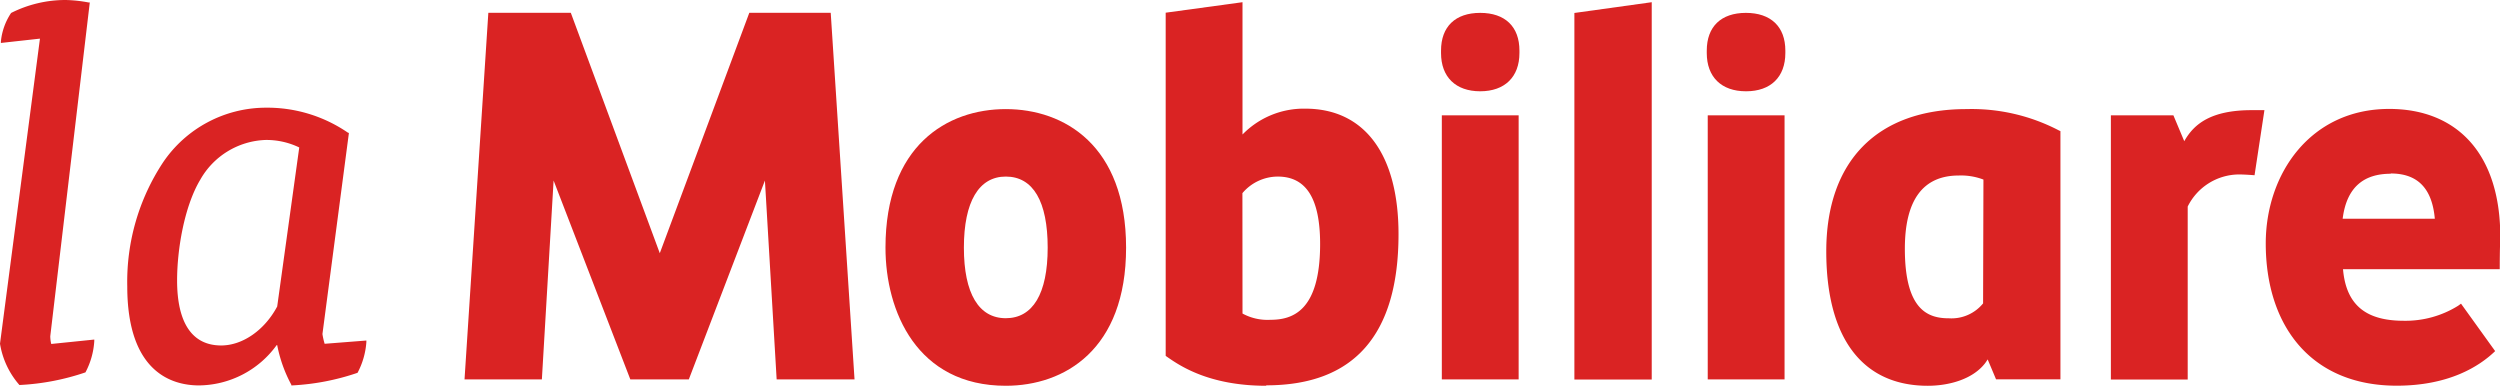
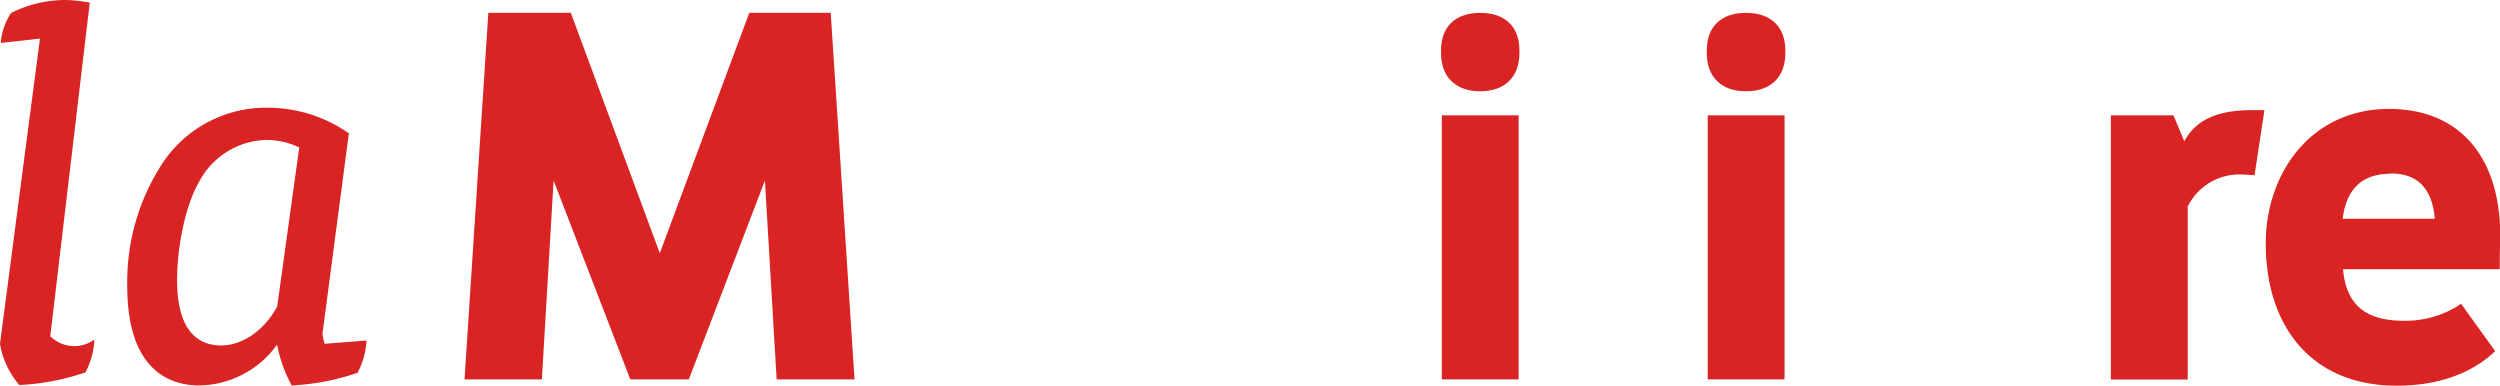
<svg xmlns="http://www.w3.org/2000/svg" id="Logo_italienisch" data-name="Logo italienisch" viewBox="0 0 283.46 43.74">
  <defs>
    <style>.cls-1{fill:#da2323;}</style>
  </defs>
  <title>MOB_i_RVB_rosso</title>
  <path class="cls-1" d="M289.62,83.16h-8.71V53.21H288l1.23,2.93c1.12-2,3.09-3.52,7.65-3.52h1.44L297.2,60s-1.06-.09-1.79-.09a6.53,6.53,0,0,0-5.79,3.64Z" transform="translate(-41.57 -40.13)" />
-   <path class="cls-1" d="M155.61,60.15c-3.06,0-4.75,2.86-4.75,8.06s1.69,8,4.75,8,4.75-2.77,4.75-8-1.64-8.06-4.75-8.06m0,23.72c-10.07,0-13.64-8.44-13.64-15.66,0-11.58,7-15.71,13.64-15.71s13.64,4.13,13.64,15.71-7,15.66-13.64,15.66" transform="translate(-41.57 -40.13)" />
-   <path class="cls-1" d="M182.45,75.68a5.91,5.91,0,0,0,3.16.71c2.42,0,5.64-.89,5.64-8.59,0-5.15-1.57-7.65-4.81-7.65a5.27,5.27,0,0,0-4,1.88Zm2.69,8.19c-6.51,0-9.82-2.29-11.23-3.27l-.17-.12V41.57l8.71-1.19v15a9.7,9.7,0,0,1,7.12-2.93c6.72,0,10.57,5.19,10.57,14.23,0,11.37-5,17.14-15,17.14" transform="translate(-41.57 -40.13)" />
  <path class="cls-1" d="M209.4,50.48c-2.78,0-4.44-1.62-4.44-4.34v-.27c0-2.72,1.62-4.28,4.44-4.28s4.45,1.56,4.45,4.28v.27c0,2.72-1.67,4.34-4.45,4.34m4.36,32.67h-8.71V53.21h8.71Z" transform="translate(-41.57 -40.13)" />
-   <polygon class="cls-1" points="178.51 43.03 187.28 43.03 187.28 0.25 178.51 1.47 178.51 43.03" />
  <path class="cls-1" d="M239.53,50.48c-2.78,0-4.44-1.62-4.44-4.34v-.27c0-2.72,1.62-4.28,4.44-4.28S244,43.15,244,45.87v.27c0,2.72-1.66,4.34-4.45,4.34m4.36,32.67h-8.71V53.21h8.71Z" transform="translate(-41.57 -40.13)" />
-   <path class="cls-1" d="M266.42,74.53a4.62,4.62,0,0,1-3.87,1.69c-2.35,0-5-.9-5-7.89,0-5.51,2.05-8.3,6.11-8.3a7.13,7.13,0,0,1,2.8.46ZM275,54.91a21.39,21.39,0,0,0-10.47-2.41c-10.1,0-15.89,5.88-15.89,16.13,0,9.82,4.09,15.24,11.51,15.24,2.42,0,5.07-.74,6.47-2.52a5.47,5.47,0,0,0,.32-.47l.95,2.26h7.3V55Z" transform="translate(-41.57 -40.13)" />
  <path class="cls-1" d="M320.28,74.8a11.28,11.28,0,0,1-6.15,1.7c-4,0-6.53-1.52-6.9-5.85H325s0-2.37.06-3.17c.17-10-5-15-12.59-15-8.95,0-14,7.37-14,15.25,0,9.38,5.16,16.13,14.85,16.13,5.89,0,9.35-2.17,11.16-3.92l-3.87-5.38Zm-7.64-15c2.89,0,4.68,1.51,5,5.13H307.19C307.66,61.19,309.75,59.83,312.64,59.83Z" transform="translate(-41.57 -40.13)" />
  <polygon class="cls-1" points="84.96 1.45 74.81 28.71 64.72 1.45 55.37 1.45 52.67 43.02 61.44 43.02 62.77 20.47 71.47 43.02 78.1 43.02 86.73 20.47 88.06 43.02 96.89 43.02 94.19 1.45 84.96 1.45" />
-   <path class="cls-1" d="M47.27,78.25l4.48-37.84-.14,0A15.46,15.46,0,0,0,49,40.13a13.67,13.67,0,0,0-6.17,1.47,7,7,0,0,0-1.16,3.26V45l4.43-.49L41.57,79.1a9.36,9.36,0,0,0,2.2,4.68l0,0h.08a27.16,27.16,0,0,0,7.41-1.43l0,0,0,0a8.68,8.68,0,0,0,1-3.54v-.18l-4.88.5A3.85,3.85,0,0,1,47.27,78.25Z" transform="translate(-41.57 -40.13)" />
+   <path class="cls-1" d="M47.27,78.25l4.48-37.84-.14,0A15.46,15.46,0,0,0,49,40.13a13.67,13.67,0,0,0-6.17,1.47,7,7,0,0,0-1.16,3.26V45l4.43-.49L41.57,79.1a9.36,9.36,0,0,0,2.2,4.68l0,0h.08a27.16,27.16,0,0,0,7.41-1.43l0,0,0,0a8.68,8.68,0,0,0,1-3.54v-.18A3.85,3.85,0,0,1,47.27,78.25Z" transform="translate(-41.57 -40.13)" />
  <path class="cls-1" d="M78.38,79.11A7.69,7.69,0,0,1,78.13,78l3-22.79L81,55.16a16.15,16.15,0,0,0-9.31-2.82,14.1,14.1,0,0,0-11.63,6.2A24.54,24.54,0,0,0,56,72.6c0,9.77,5.1,11.23,8.14,11.23a11,11,0,0,0,8.8-4.57H73a15.75,15.75,0,0,0,1.6,4.49l0,.08h.09a27,27,0,0,0,7.42-1.43l0,0,0,0a8.71,8.71,0,0,0,1-3.48v-.18Zm-11.73.19c-3.29,0-5-2.55-5-7.38,0-3.49.81-8.38,2.63-11.42A8.86,8.86,0,0,1,71.66,56a8.54,8.54,0,0,1,3.84.85L73,74.88C71.57,77.57,69.07,79.3,66.65,79.3Z" transform="translate(-41.57 -40.13)" />
</svg>